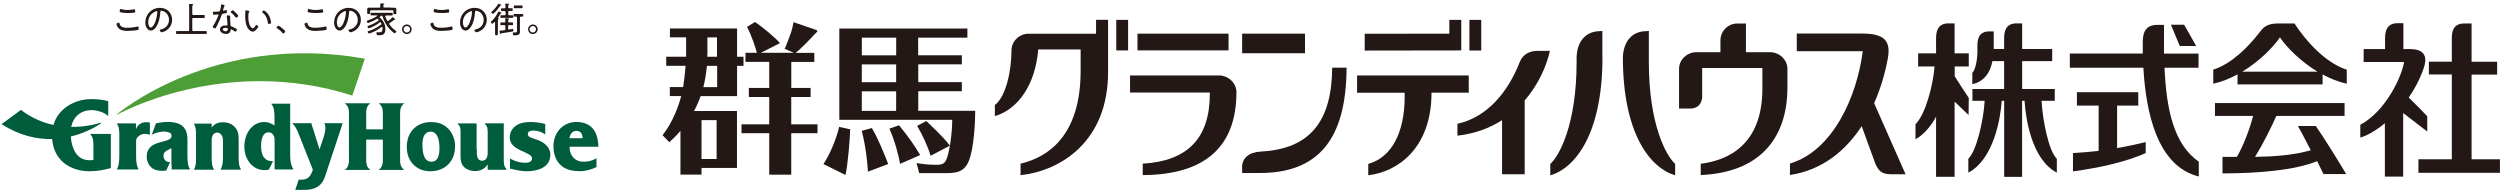
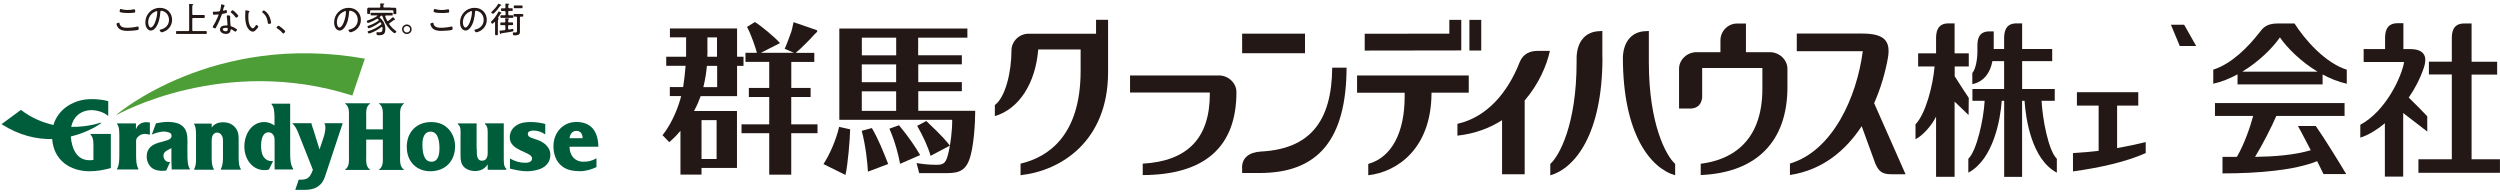
<svg xmlns="http://www.w3.org/2000/svg" id="_レイヤー_2" version="1.1" viewBox="0 0 500.73 38.9">
  <defs>
    <style>
      .st0 {
        fill: #4d9e36;
      }

      .st1 {
        fill: #005d3b;
      }

      .st2 {
        fill: #231815;
      }
    </style>
  </defs>
  <path class="st2" d="M411.55,20.19v-2.37h-6.53v-5.57h6.02v-2.43h-6.02v-5.14h-1.12c-2.35,0-2.49,1.9-2.49,3.08v2.06h-2.08v-3.53h-.9c-2.24,0-2.37,1.8-2.37,2.92v1.37c0,.76-.24,3.2-1.02,4.04v2.24c2.39-.51,3.61-2.37,4.02-4.61h2.35v5.57h-6.35v2.37h2.45c-.2,3.78-1.61,10.04-3.27,11.61v2.78c5.04-2.65,6.45-10.77,6.69-14.39h.49v15.24h3.59v-15.24h.49c.24,3.63,1.43,11.75,6.47,14.39v-2.78c-1.67-1.59-2.86-7.84-3.06-11.61h2.65Z" />
-   <path class="st2" d="M433.51,13.57h6.84v-2.84h-6.92v-5.75h-1.33c-2.96,0-2.92,2.41-2.92,3.9v1.84h-14.61v2.84h14.73c.51,9.04,2.8,19.73,11.1,21.79v-2.98c-5.04-3.43-6.51-10.65-6.86-18.8" />
  <path class="st2" d="M424.04,21.15h4.24v-2.69h-12.29v2.69h4.35v9.06c-1.57.2-3.24.33-5.14.45v3.67c5.35-.73,10.61-1.9,14.57-3.67v-2.2c-2.04.49-3.88.88-5.73,1.2v-8.53.02Z" />
  <path class="st2" d="M460.28,25.29c.61,1.02,1.78,3.35,2.55,4.8-3.43,1-7.37,1.27-11.16,1.33,1.45-2.33,3.37-6.12,4.26-8.2h13.67v-2.57h-25.96v2.57h7.65c-.53,2.04-1.8,5.73-3.26,8.2h-2.88v3.31c7.14,0,14.45-.63,18.96-2.45.57,1.12,1.04,2.08,1.27,2.59h4.55c-1.53-2.57-4.57-7.49-6.1-9.63h-3.51l-.04.04Z" />
  <polygon class="st2" points="439.88 9.21 437.47 4.96 434.82 4.96 436.59 9.21 439.88 9.21" />
  <path class="st2" d="M349.7,4.7v5.75h4.8c1.9,0,3.51,1.53,3.51,3.33v3.67c0,10.88-6.18,17.14-17.37,17.61v-2.26c5.57-.69,12.35-3.88,12.35-15.02v-4.16h-12.06v5.96c-.18,1.33-.9,2.06-2.2,2.16h-2.43v-7.96c0-1.82,1.61-3.33,3.51-3.33h4.78v-2.37c0-1.84,1.51-3.37,3.35-3.37,0,0,1.75,0,1.75,0Z" />
  <path class="st2" d="M330.25,6.19v6.24c0,12.55,3.51,18.84,5.27,20.39v2.29c-4.86-1.41-10.47-8.12-10.47-23.63.12-3.24,1.86-5.2,4.65-5.24l.55-.04v-.02Z" />
  <path class="st2" d="M320.96,11.49c0,15.51-5.59,22.24-10.45,23.63v-2.29c1.76-1.55,5.27-7.84,5.27-20.39v-.96c.1-3.22,1.82-5.18,4.63-5.24l.53-.04v5.27l.02.02Z" />
  <path class="st2" d="M248.77,33.59c0-1.94,1.35-3.1,3.8-3.24,9.65-.51,14.18-5.86,14.26-16.8h2.88c-.06,14.39-5.69,21.1-17.39,21.1h-3.53v-1.08l-.02.02Z" />
  <path class="st2" d="M204.4,32.78c5.51-1.29,12.04-5.57,12.04-18.61v-4.26h-8.49c-.55,6.78-3.82,11.9-8.69,13.35v-2.22c2.16-1.61,3.33-6.71,3.33-10.96,0-1.8,1.57-3.33,3.41-3.33h13.53v-2.78h2.41v10.47c0,13.84-9.43,19.77-17.53,20.65v-2.29l-.02-.02Z" />
-   <rect class="st2" x="223.58" y="3.98" width="2.37" height="6.12" />
  <rect class="st2" x="294.31" y="3.98" width="2.37" height="6.14" />
-   <rect class="st2" x="227.83" y="6.74" width="18.24" height="3.35" />
  <rect class="st2" x="248.79" y="6.74" width="12.59" height="3.92" />
  <path class="st2" d="M228.89,32.78c9.04-.53,13.43-5.16,13.43-14v-.24h-15.98v-3.43h17.8c1.9,0,3.51,1.53,3.51,3.33,0,10.98-6.31,16.57-18.77,16.63v-2.31.02Z" />
  <polygon class="st2" points="273.34 10.13 273.34 6.76 290.29 6.74 290.29 3.98 292.68 3.98 292.68 10.1 273.34 10.13" />
  <path class="st2" d="M286.72,18.55v.24c-.1,11-6.86,15.65-12.67,16.31v-2.27c4.65-1.29,7.29-6.22,7.29-13.47v-.78h-9.53v-3.47h22.37v3.45s-7.47,0-7.47,0Z" />
  <path class="st2" d="M310.44,10.19h-2.45c-1.41,0-2.9.49-3.61,2.26-2.37,6.04-6.49,11-12.47,12.35v2.37c3.53-.39,6.49-1.53,8.94-3.1v10.84h4.53v-14.79c2.8-3.24,4.41-6.98,5.06-9.96" />
  <path class="st2" d="M375.37,20.68c1.35-3.04,2.24-6.18,2.75-9,.65-3.59-.8-4.96-5.18-4.96h-13.06v3.53h13.22c-1.18,9.12-5.98,19.94-14.59,22.51v2.29c6.55-.98,11.2-4.94,14.37-9.78,1,2.71,2.73,7.49,2.73,7.49.59,1.29,1.12,2.14,3.12,2.14h2.94l-6.29-14.22h0Z" />
  <path class="st2" d="M394.35,19.64c-.63-.88-1.94-2.98-2.84-4.37v-1.96h2.82v-2.63h-2.84v-6h-1.22c-2.35,0-2.49,1.9-2.49,3.08v2.92h-3.59v2.63h3.29c-.31,3.75-1.76,9.47-3.82,11.59v2.98c1.57-.76,3.39-2.98,4.12-4.53v12.06h3.71v-15.06c.82.8,2.08,2,2.8,2.69l.04-3.41.02.02Z" />
  <path class="st2" d="M470.04,13.96c-4.37-1.39-8.39-6-10.47-9.26h-3.35c-2.31,0-3.02.96-3.63,1.76-2.27,2.94-5.63,6.33-9.29,7.49v2.82c1.69-.37,3.31-1.04,4.86-1.88v2.02h17.04v-2c1.53.84,3.18,1.49,4.84,1.86v-2.82h0ZM449.12,14.35c3.33-2.02,6.08-4.75,7.53-6.86,1.45,2.12,4.22,4.86,7.53,6.86h-15.08.02Z" />
  <path class="st2" d="M495.04,31.92V14.94h5.12v-2.57h-5.12v-7.67h-1.47c-2.35,0-2.49,1.86-2.49,3.04v4.61h-4.59v2.57h4.59v16.98h-6.69v2.71h16.33v-2.71h-5.67l-.02.02Z" />
  <path class="st2" d="M486.16,26.35v-3.06c-.67-.71-2.37-2.47-3.71-3.75,1.22-1.75,2.27-3.75,3.02-5.96.61-1.78.55-3.75-2.76-3.75h-1.33v-5.18h-1.18c-2.33,0-2.49,1.9-2.49,3.08v2.1h-4.29v2.59h8.1c-.41,2.71-3.55,9.78-8.77,12.57v2.57c1.29-.37,3.08-1.35,4.92-2.88v10.69h3.67v-12.73c1.51,1.18,3.59,2.76,4.8,3.69" />
  <path class="st2" d="M147.61,22.23v11.41h-7.1v1.33h-4.22v-8.77c-1.04,1.24-1.69,1.78-2.24,2.27l-1.35-1.39c2.1-2.63,3.33-6.16,3.73-7.84h-2.27v-1.8h2.67c.22-1.39.35-2.67.49-4.26h-3.88v-1.82h3.98v-3.88h-3.24v-1.78h13.45v5.67h1.29v1.82h-1.29v6.06h-7.29c-.39,1.04-.71,1.84-1.33,2.98h8.63-.02ZM143.53,24.06h-3.02v7.78h3.02v-7.78ZM141.59,13.19c-.14,1.35-.29,2.49-.71,4.26h2.76v-4.26h-2.06ZM141.71,10.02c0,.45-.04,1.24-.04,1.35h1.94v-3.88h-1.92v2.53h.02ZM158.48,17.61h3.88v1.82h-3.88v5.47h5.26v1.78h-5.26v8.31h-4.41v-8.31h-5.55v-1.78h5.55v-5.47h-4.08v-1.82h4.08v-5.22h-4.76v-1.82h2.29c-.22-.84-1.08-3.53-1.98-5.18l1.59-.98c1.39.88,4.02,3.08,5.02,4.22l-3.82,1.94h6.59l-1.84-.8c.33-.61,1-2.53,1.33-3.41.14-.41.16-.59.45-1.92l4.63,1.59s.14.16.14.24c0,.1-.51.55-.61.65-.31.39-2.69,2.86-3.73,3.67h3.73v1.82h-4.61v5.22Z" />
  <path class="st2" d="M170.28,25.9c-.04,1.92-.45,7.06-.94,9.14l-4.41-2.18c1.27-1.9,2.59-5,3.14-7.45l2.2.49h.02ZM192.65,11.08v1.8h-8.73v3.57h8.73v1.82h-8.73v3.92h11.41c0,2.18-.25,7.43-1.24,9.92-.98,2.57-2.84,2.57-5.12,2.57h-4.86l-.53-2.02c.84.14,2.2.35,4.02.35,1.55,0,1.94-.45,2.43-2.69.33-1.43.69-3.98.69-6.33h-22.61V5.72h25.65v1.82h-9.86v3.53h8.75ZM179.5,7.55h-6.88v3.53h6.88v-3.53ZM172.61,16.47h6.88v-3.57h-6.88v3.57ZM172.61,22.21h6.88v-3.92h-6.88v3.92ZM174.63,25.65c1.33,2.27,2.29,4.73,3.27,7.2l-4.06,1.53c-.1-1.73-.39-4.9-1.24-8.18l2.02-.55ZM180.08,25.1c2.08,2.53,3.22,4.27,4.22,5.96l-4.02,1.75c-.29-1.63-.98-4.41-2.14-7.04l1.94-.69v.02ZM185.54,24.25c3.43,3.22,4.18,4.22,4.71,4.92l-3.86,2.04c-.51-1.8-1.59-4.12-2.69-6l1.84-.98v.02Z" />
  <path class="st0" d="M23.35,22.92l.06.08s21.35-12.12,47.16-3.86l2.51-7.39c-30.37-5.41-49.71,11.18-49.71,11.18" />
  <path class="st1" d="M18.08,26.94c.73.59.63,1.82.63,2.78v2.31c-.25.06-.53.06-.8.06-2.59,0-3.55-2.39-3.73-4.75,3.71-.88,6.08-2.67,6.08-2.67l-.08-.12s-2.47.92-5.92.86c.39-1.98,1.9-3.35,4.1-3.35,1.02,0,2.53.43,3.22,1.12h.1v-2.92c-1-.29-2.33-.41-3.37-.41-3.45,0-6.65,1.92-7.61,5.18-2.1-.47-4.35-1.37-6.51-3.02-1.51,1.12-2.8,2.08-3.88,2.86,3.65,2.33,7.12,3.04,10.14,2.98.31,4.22,3.55,6.45,7.49,6.45,1.43,0,2.88-.25,4.26-.65v-6.82h-4.06v.14l-.04-.04Z" />
  <path class="st1" d="M29.02,26.82c.33,0,.67.08,1,.16v-2.45l-.71-.06c-.98,0-1.78.51-2.08,1.43v-1.18h-3.78v.14c.51.51.45,1.96.45,2.88v3.2c0,.94,0,2.06-.45,2.88v.12h4.26v-.12c-.45-.82-.45-1.96-.45-2.88v-2.22c0-.51-.06-.84.27-1.22.41-.47.94-.69,1.51-.69" />
  <path class="st1" d="M47.8,28.45c0-1.06.06-1.96-.61-2.82s-1.57-1.14-2.55-1.14c-.92,0-1.71.31-2.24,1.06v-.8h-3.51v.14c.41.65.37,1.76.37,2.69v3.67c0,.94.08,1.71-.37,2.61v.14h3.94v-.14c-.45-.69-.43-1.67-.43-2.61v-2.84c0-.45,0-1,.25-1.39.18-.27.51-.47.82-.47.37,0,.75.2.94.57.25.37.25.84.25,1.27v2.84c0,.94,0,1.84-.43,2.61v.14h4v-.14c-.43-.63-.43-1.67-.43-2.61v-2.76h-.02Z" />
  <path class="st1" d="M58.12,20.76h-3.73v.14c.53.59.53,1.39.59,2.33v1.9c-.65-.43-1.31-.69-2.04-.69-2.49,0-4,2.37-4,4.92s1.65,4.71,3.98,4.71c.25,0,.51,0,.94-.1l.84-1.71h-.45c-.53,0-1.06-.31-1.39-.76-.47-.63-.57-1.51-.57-2.27,0-1.1.24-2.73,1.51-2.73.39,0,.76.2.98.59.24.39.22.8.22,1.22v5.63h3.73v-.12c-.59-.88-.61-2.04-.61-3.2,0,0,0-9.86,0-9.86Z" />
  <path class="st1" d="M37.55,31.86c-.04-1.53,0-3.37,0-3.37h0v-.16c0-1.16-.1-2.31-1-3.08-.71-.59-1.57-.76-2.51-.82s-1.75.08-2.8.27l-.84,2.27c.73-.37,2.06-.73,2.8-.59.73.14,1.16.22,1.16.84,0,1.69-4.98.47-4.98,4.18,0,.92.47,1.86,1.2,2.35.53.35,1.31.47,1.94.47l.78-.06.78-1.75s-.1.04-.24.04c-.65,0-1.1-.61-1.1-1.29s.59-.96,1.04-1.2l.55-.29v2.47l.06,1.8h3.63v-.14s-.41-.39-.45-1.92" />
  <path class="st1" d="M68.59,24.68h-3.59v.1c.37.53.08,1.96-.2,2.78l-.8,2.37-1.29-4.14c-.04-.12-.08-.24-.12-.33-.1-.25-.16-.51-.22-.78h-3.78v.1c.51.39.92,1.24,1.12,1.76.02.06,2.57,6.49,2.96,7.47-.69,1.98-1.45,1.98-2.84,1.98-.25.78-.61,1.78-.69,2.04h1.76c.76,0,1.75-.06,2.61-.57,1.16-.71,1.43-1.61,1.84-2.86l3.27-9.86v-.08l-.04.02Z" />
  <path class="st1" d="M73.35,31.14c0,1.06-.14,2.22.78,2.84v.06h-5.02v-.06c.92-.63.78-1.78.78-2.84v-7.55c0-1.06.14-2.22-.78-2.84v-.06h5.02v.06c-.94.63-.78,1.78-.78,2.84v2.31h3.33v-2.31c0-1.06.14-2.22-.78-2.84v-.06h5.02v.06c-.92.63-.78,1.78-.78,2.84v7.55c0,1.06-.14,2.22.78,2.84v.06h-5.02v-.06c.92-.63.78-1.78.78-2.84v-3.18h-3.33v3.18Z" />
  <path class="st1" d="M88.02,29.66c0-1.25-.24-3.29-1.76-3.29-1.33,0-1.65,1.33-1.65,2.53,0,1.35.16,3.49,1.8,3.49,1.41,0,1.61-1.55,1.61-2.75M81.47,29.45c0-3.1,2.06-5,4.86-5,1.2,0,2.35.29,3.27,1.16.98.86,1.55,2.27,1.55,3.65,0,3.2-2.14,5.04-4.96,5.04-2.67,0-4.71-1.84-4.71-4.84" />
  <path class="st1" d="M95.51,29.88c0,.63-.2,2.31,1.04,2.31.33,0,.69-.14.88-.45.29-.49.25-1.02.25-1.55v-3.02c0-.96.08-1.86-.53-2.29v-.18h3.75v6.8c.02.96-.08,1.75.51,2.31v.2h-3.73v-1.08c-.61.92-1.45,1.33-2.57,1.33-.73,0-1.53-.22-2.12-.76-.75-.71-.75-1.65-.75-2.65v-3.67c0-.96.12-1.86-.53-2.29v-.18h3.75v5.16h.04Z" />
  <path class="st1" d="M102.16,31.76c1.02.55,1.9.84,3.08.84.53,0,1.33-.14,1.33-.88,0-1.35-4.47-1.43-4.47-4.18,0-1.1.53-1.92,1.37-2.45.86-.55,1.86-.65,2.84-.65s1.94.14,2.9.39v2.1c-.71-.51-1.55-.78-2.39-.78-.37,0-1.1.1-1.1.65,0,.63.63.78,1.06.92.67.22,1.43.45,2.04.88.78.55,1.41,1.33,1.41,2.37,0,2.71-2.78,3.33-4.76,3.33-1.04,0-2.29-.27-3.33-.53v-2.02h.02Z" />
  <path class="st1" d="M116.69,27.68c0-.78-.35-1.47-1.25-1.47-.82,0-1.27.67-1.37,1.47h2.63ZM119.47,33.47c-.9.43-2.2.82-3.18.82-1.27,0-2.69-.16-3.73-1-1.2-.92-1.71-2.45-1.71-3.98,0-2.84,1.98-4.88,4.57-4.88,2.96,0,4.37,1.84,4.43,4.96h-5.78c0,1.75,1.08,3,2.75,3,1.04,0,1.73-.16,2.65-.69v1.75" />
  <path class="st2" d="M23.92,4.66c.04.2.1.35.24.51.29.33.82.39,1.24.39.73,0,1.45-.08,2.16-.25h.08c.1,0,.14.14.14.41,0,.12-.02.24-.14.27-.31.12-1.73.2-2.12.2-.71,0-1.49-.1-1.94-.75-.1-.16-.25-.47-.25-.65,0-.16.49-.25.49-.25.08,0,.12.04.14.12M24.33,1.84c.39.12.82.16,1.22.16s.86-.04,1.29-.14h.08c.16,0,.16.33.16.45,0,.18-.04.2-.18.22-.41.06-.9.08-1.29.08-.31,0-1.35-.04-1.59-.2-.04-.04-.06-.08-.06-.14s.04-.27.06-.33.04-.14.14-.14c.04,0,.14.02.18.04" />
  <path class="st2" d="M33.78,2.25c.47.47.69,1.06.69,1.71,0,.96-.51,1.8-1.37,2.26-.16.08-.57.25-.73.25s-.39-.33-.39-.45c0-.08.12-.08.18-.1.96-.2,1.69-.9,1.69-1.92,0-.82-.45-1.55-1.25-1.8-.06-.02-.24-.06-.29-.06-.18,0-.18.16-.2.29-.06,1.06-.31,2.35-1,3.18-.22.25-.51.51-.88.51-.41,0-.73-.29-.9-.63-.16-.29-.22-.67-.22-.98,0-1.63,1.25-2.94,2.9-2.94.69,0,1.29.2,1.8.69M31.13,2.31c-.92.37-1.45,1.2-1.45,2.18,0,.31.12,1.02.53,1.02.37,0,.75-.75.86-1.06.25-.69.43-1.39.43-2.1,0-.08-.04-.14-.12-.14-.06,0-.2.06-.25.08" />
  <path class="st2" d="M38.51,2.8c0,.14.06.2.2.2h2.14c.16,0,.16.08.16.31s0,.29-.16.29h-2.14c-.14,0-.2.06-.2.2v2.22c0,.14.06.2.2.2h2.55c.16,0,.16.08.16.29s0,.29-.16.29h-5.84c-.16,0-.16-.08-.16-.29s0-.29.16-.29h2.27c.14,0,.2-.06.2-.2V1.62c0-.24,0-.47-.02-.67v-.06c0-.08.04-.1.14-.1s.22.02.29.02h.12c.18,0,.29.02.29.1,0,.06-.04.08-.1.1-.08.06-.1.18-.1.47v1.35-.04Z" />
  <path class="st2" d="M44.92,1.08s.08.04.08.08-.04.08-.1.14-.18.53-.2.63c0,.04-.02.12-.02.14,0,.06.04.08.08.08s.43-.1.49-.14c.02,0,.04-.02.08-.02.1,0,.12.37.12.47,0,.16-.08.16-.78.29-.24.04-.22.08-.29.29-.22.65-.53,1.33-.84,1.96-.1.22-.22.41-.33.61-.02.06-.06.08-.12.08-.12,0-.49-.16-.49-.29,0-.06.08-.18.12-.24.31-.51.65-1.14.88-1.71.04-.1.18-.43.18-.47s-.02-.08-.08-.08h-.14c-.12,0-.63.06-.73.06-.12,0-.14-.06-.16-.18,0-.06-.04-.25-.04-.31,0-.08.04-.12.12-.12h.16c.2,0,1,0,1.1-.12.06-.08.12-.31.16-.45.06-.25.1-.53.12-.8,0-.06,0-.12.06-.12.08,0,.53.14.63.18M45.98,3.13s.12.04.12.12v.39c0,.37.02,1.08.08,1.45,0,.14.06.16.18.2.27.1.45.18.71.33.08.06.41.24.41.31,0,.12-.22.41-.35.41-.06,0-.12-.06-.18-.1-.12-.08-.53-.37-.67-.37-.08,0-.08.12-.1.18-.04.53-.43.75-.92.75-.53,0-1.2-.29-1.2-.9s.61-.8,1.12-.8h.25c.08,0,.14,0,.14-.1,0-.2-.1-1.47-.14-1.71v-.08s.06-.14.14-.14c.12,0,.29.02.39.06M44.63,5.88c0,.25.35.39.57.39.29,0,.43-.16.43-.45,0-.18-.02-.24-.43-.24-.2,0-.59.04-.59.31M47.74,3.17c0,.14-.31.37-.43.37-.06,0-.1-.06-.14-.1-.2-.31-.55-.67-.86-.9-.04-.02-.1-.08-.1-.12,0-.08.25-.37.37-.37.18,0,1.14.94,1.14,1.12" />
  <path class="st2" d="M49.84,2.19s.14.04.14.1c0,.04-.02.08-.08.1-.08.08-.1.18-.12.29-.04.24-.04.47-.04.69,0,.51.04,1.12.25,1.61.1.24.37.69.65.69.2,0,.43-.33.53-.49.04-.06.1-.18.18-.18.12,0,.39.24.39.33,0,.14-.39.57-.51.69-.18.18-.33.31-.59.31-.43,0-.76-.33-1-.69-.45-.69-.53-1.63-.53-2.45,0-.24.02-.82.04-1.04,0-.06.02-.1.1-.1s.47.1.59.14M52.84,2.09c.14,0,.65.41.92.84s.43.92.51,1.41c0,.06.02.16.02.22,0,.08-.02.14-.1.16-.08.04-.24.06-.33.06-.22,0-.2-.1-.22-.24-.1-.84-.37-1.49-1.06-2.02-.04-.02-.06-.06-.06-.1,0-.12.22-.35.33-.35" />
  <path class="st2" d="M57.14,6.27c0,.12-.27.45-.41.45-.06,0-.1-.06-.14-.1-.29-.37-.67-.69-1.08-.94-.04-.04-.12-.06-.12-.14,0-.12.27-.39.39-.39.18,0,1.35.96,1.35,1.14" />
-   <path class="st2" d="M61.57,4.66c.04.2.1.35.24.51.29.33.82.39,1.24.39.73,0,1.45-.08,2.16-.25h.08c.1,0,.14.14.14.41,0,.12-.02.24-.14.27-.31.12-1.73.2-2.12.2-.71,0-1.49-.1-1.94-.75-.1-.16-.25-.47-.25-.65,0-.16.49-.25.49-.25.08,0,.12.04.14.12M61.98,1.84c.39.12.82.16,1.22.16s.86-.04,1.29-.14h.08c.16,0,.16.33.16.45,0,.18-.04.2-.18.22-.41.06-.9.08-1.29.08-.31,0-1.35-.04-1.59-.2-.04-.04-.06-.08-.06-.14s.04-.27.06-.33.04-.14.14-.14c.04,0,.14.02.18.04" />
  <path class="st2" d="M71.59,2.25c.47.47.69,1.06.69,1.71,0,.96-.51,1.8-1.37,2.26-.16.08-.57.25-.73.25s-.39-.33-.39-.45c0-.08.12-.08.18-.1.96-.2,1.69-.9,1.69-1.92,0-.82-.45-1.55-1.25-1.8-.06-.02-.24-.06-.29-.06-.18,0-.18.16-.2.29-.06,1.06-.31,2.35-1,3.18-.22.25-.51.51-.88.51-.41,0-.73-.29-.9-.63-.16-.29-.22-.67-.22-.98,0-1.63,1.25-2.94,2.9-2.94.69,0,1.29.2,1.8.69M68.92,2.31c-.92.37-1.45,1.2-1.45,2.18,0,.31.12,1.02.53,1.02.37,0,.75-.75.86-1.06.25-.69.43-1.39.43-2.1,0-.08-.04-.14-.12-.14-.06,0-.2.06-.25.08" />
  <path class="st2" d="M76.1,3.51s.02.06.06.1c.65.57,1.02,1.31,1.02,2.2,0,.96-.35,1.25-1.29,1.25-.33,0-.49-.02-.49-.41,0-.08,0-.2.12-.2h.1c.12,0,.24.02.35.02.41,0,.65-.1.65-.73,0-.08,0-.18-.02-.25,0-.06-.04-.1-.1-.1-.04,0-.06,0-.08.02-.59.45-1.2.8-1.86,1.08-.12.06-.55.22-.65.22-.14,0-.27-.24-.27-.35,0-.1.14-.14.24-.16.88-.27,1.71-.71,2.43-1.27.06-.04.08-.08.08-.14,0-.04,0-.06-.02-.1s-.04-.1-.08-.14c-.04-.06-.08-.08-.14-.08-.04,0-.08,0-.12.04-.49.39-1.04.71-1.61.96-.1.04-.49.2-.57.2-.12,0-.25-.24-.25-.35,0-.1.12-.12.2-.16.71-.24,1.37-.57,1.98-1,.04-.04.08-.08.08-.14,0-.04-.02-.08-.06-.12-.02-.02-.04-.06-.08-.08-.04-.04-.06-.06-.12-.06-.04,0-.06,0-.1.02-.47.29-1.04.57-1.55.75-.04.02-.18.08-.24.08-.12,0-.25-.25-.25-.35s.1-.14.24-.18c.65-.24,1.29-.49,1.86-.88.02,0,.02-.02.02-.06s-.04-.06-.06-.06h-1.14c-.16,0-.16-.08-.16-.27,0-.18,0-.25.16-.25h4.12c.16,0,.16.08.16.27s0,.27-.16.27h-1.18s-.16.04-.16.14v.06c.1.27.22.57.37.82.04.06.08.1.14.1.04,0,.08,0,.1-.04.25-.18.59-.43.82-.67.02-.02.08-.08.1-.08.08,0,.45.41.45.49,0,.04-.02.06-.06.06h-.12s-.06,0-.08.04c-.33.25-.49.37-.84.61-.06.04-.1.08-.1.14,0,.04,0,.08.04.1.37.51.75.9,1.25,1.27.04.04.16.12.16.18,0,.12-.24.33-.35.33-.18,0-.8-.61-.94-.76-.73-.78-1.18-1.65-1.51-2.65-.02-.06-.06-.12-.14-.12-.06,0-.1.04-.14.06-.08.06-.16.14-.24.2-.02.02-.06.06-.06.1M78.26,1.55h.71c.22,0,.41.02.41.29v.86c0,.14-.08.14-.29.14-.2,0-.29,0-.29-.14v-.45c0-.14-.06-.18-.2-.2h-4.27c-.14,0-.18.06-.2.2v.41c0,.14-.1.14-.29.14-.22,0-.29,0-.29-.16v-.82c0-.25.2-.29.41-.29h2.02c.14,0,.2-.06.2-.2,0-.16,0-.31-.02-.47v-.08c0-.08.06-.1.12-.1.12,0,.41.02.55.04.04,0,.14,0,.14.08,0,.06-.04.06-.1.1-.08.04-.08.14-.08.29v.12c0,.14.06.2.2.2h1.29v.04Z" />
  <path class="st2" d="M82.45,5.86c0,.53-.43.96-.96.96s-.96-.43-.96-.96.43-.96.96-.96.96.43.96.96M80.84,5.86c0,.35.29.65.65.65s.65-.29.65-.65-.29-.65-.65-.65-.65.29-.65.65" />
  <path class="st2" d="M86.79,4.66c.04.2.1.35.24.51.29.33.82.39,1.24.39.73,0,1.45-.08,2.16-.25h.08c.1,0,.14.14.14.41,0,.12-.02.24-.14.27-.31.12-1.73.2-2.12.2-.71,0-1.51-.1-1.94-.75-.1-.16-.25-.47-.25-.65,0-.16.49-.25.49-.25.08,0,.12.04.14.12M87.22,1.84c.39.12.82.16,1.22.16s.86-.04,1.29-.14h.08c.16,0,.16.33.16.45,0,.18-.04.2-.18.22-.41.06-.9.08-1.29.08-.31,0-1.35-.04-1.59-.2-.06-.04-.06-.08-.06-.14s.04-.27.06-.33.04-.14.14-.14c.04,0,.14.02.18.04" />
  <path class="st2" d="M96.81,2.25c.47.47.69,1.06.69,1.71,0,.96-.51,1.8-1.37,2.26-.16.08-.57.25-.73.25s-.39-.33-.39-.45c0-.08.12-.08.18-.1.96-.2,1.69-.9,1.69-1.92,0-.82-.45-1.55-1.25-1.8-.06-.02-.24-.06-.29-.06-.18,0-.18.16-.2.29-.06,1.06-.31,2.35-1,3.18-.22.25-.51.51-.88.51-.41,0-.73-.29-.9-.63-.16-.29-.22-.67-.22-.98,0-1.63,1.25-2.94,2.9-2.94.69,0,1.29.2,1.8.69M94.16,2.31c-.92.37-1.45,1.2-1.45,2.18,0,.31.12,1.02.53,1.02.37,0,.75-.75.86-1.06.25-.69.43-1.39.43-2.1,0-.08-.04-.14-.12-.14-.06,0-.2.06-.25.08" />
  <path class="st2" d="M99.92,3.76s-.06.08-.12.12c-.08.06-.08.2-.08.65v2.29c0,.2-.06.24-.27.24s-.29-.04-.29-.25v-2.35s0-.08-.06-.08c-.02,0-.04,0-.06.02-.08.08-.29.35-.41.35-.1,0-.29-.22-.29-.33,0-.1.08-.14.16-.22.53-.51.94-1.1,1.27-1.75.04-.08.06-.14.14-.14s.24.1.33.14c.12.04.22.1.22.16,0,.04-.06.06-.1.08-.08,0-.1.02-.16.14-.14.25-.29.51-.47.76v.04s.02.04.06.06c.04,0,.16.02.16.1M100.32,1.09s-.1.02-.18.14c-.35.51-.76,1.02-1.22,1.43-.06.04-.12.1-.2.1-.1,0-.33-.2-.33-.29,0-.06.08-.12.16-.18.43-.41.88-.9,1.18-1.41.02-.04.06-.14.12-.14.04,0,.25.1.29.12.02,0,.06.02.1.04.1.04.18.08.18.14,0,.04-.06.06-.1.08M101.77,4.29c0,.14.06.2.2.2h.65c.14,0,.14.08.14.27s0,.27-.14.27h-.65c-.14,0-.2.06-.2.2v.51s.04.18.14.18h.04c.2-.02.71-.14.76-.14.12,0,.12.2.12.31,0,.16-.04.2-.2.22-.69.14-1.37.24-2.06.33-.2.02-.2.04-.24.12-.02.06-.06.06-.08.06-.08,0-.1-.1-.12-.2-.02-.08-.08-.35-.08-.41,0-.1.1-.08.24-.08.25-.02.49-.04.75-.08.14,0,.18-.08.18-.22v-.59c0-.14-.06-.2-.2-.2h-.67c-.14,0-.14-.1-.14-.27s0-.27.14-.27h.67c.14,0,.2-.06.2-.2,0-.18,0-.31-.04-.49v-.08c0-.08.06-.08.12-.08.08,0,.41.04.51.04.04,0,.16,0,.16.08,0,.04-.06.06-.1.1-.08.06-.08.1-.08.33v.08h-.02ZM101.24,2.41c0-.14-.06-.2-.2-.2h-.55c-.12,0-.14-.08-.14-.27s0-.27.14-.27c.1,0,.35.02.55,0,.14,0,.2-.06.2-.2,0-.2,0-.39-.02-.59v-.06c0-.08.04-.1.12-.1.14,0,.25.02.37.02.16,0,.27.02.27.1,0,.04-.04.08-.1.1-.08.06-.08.12-.08.31v.2c0,.14.06.2.2.2h.55c.14,0,.14.08.14.27s0,.27-.14.27-.35-.02-.55,0c-.14,0-.2.06-.2.2v.47c0,.14.06.2.2.2h.65c.12,0,.16.08.16.27s0,.25-.16.25h-2.29c-.14,0-.14-.1-.14-.25s0-.27.14-.27h.71c.14,0,.2-.06.2-.2v-.47l-.02.02ZM103.02,3.33c-.18,0-.16-.1-.16-.25,0-.18,0-.27.16-.27h1.63c.16,0,.16.1.16.27,0,.24-.02.25-.2.25h-.27c-.14,0-.2.06-.2.2v2.9c0,.61-.59.65-1.08.65-.16,0-.35.02-.35-.43,0-.08.02-.16.12-.16.08,0,.18.02.33.02.41,0,.39-.14.39-.53v-2.45c0-.14-.06-.2-.18-.2h-.41M103.55,1.64h-.49c-.16,0-.16-.12-.16-.27s0-.27.16-.27h1.45c.16,0,.16.1.16.27s0,.27-.16.27h-.96Z" />
-   <path class="st2" d="M107.69,5.86c0,.53-.43.96-.96.96s-.96-.43-.96-.96.43-.96.96-.96.96.43.96.96M106.06,5.86c0,.35.29.65.65.65s.65-.29.65-.65-.29-.65-.65-.65-.65.29-.65.65" />
</svg>